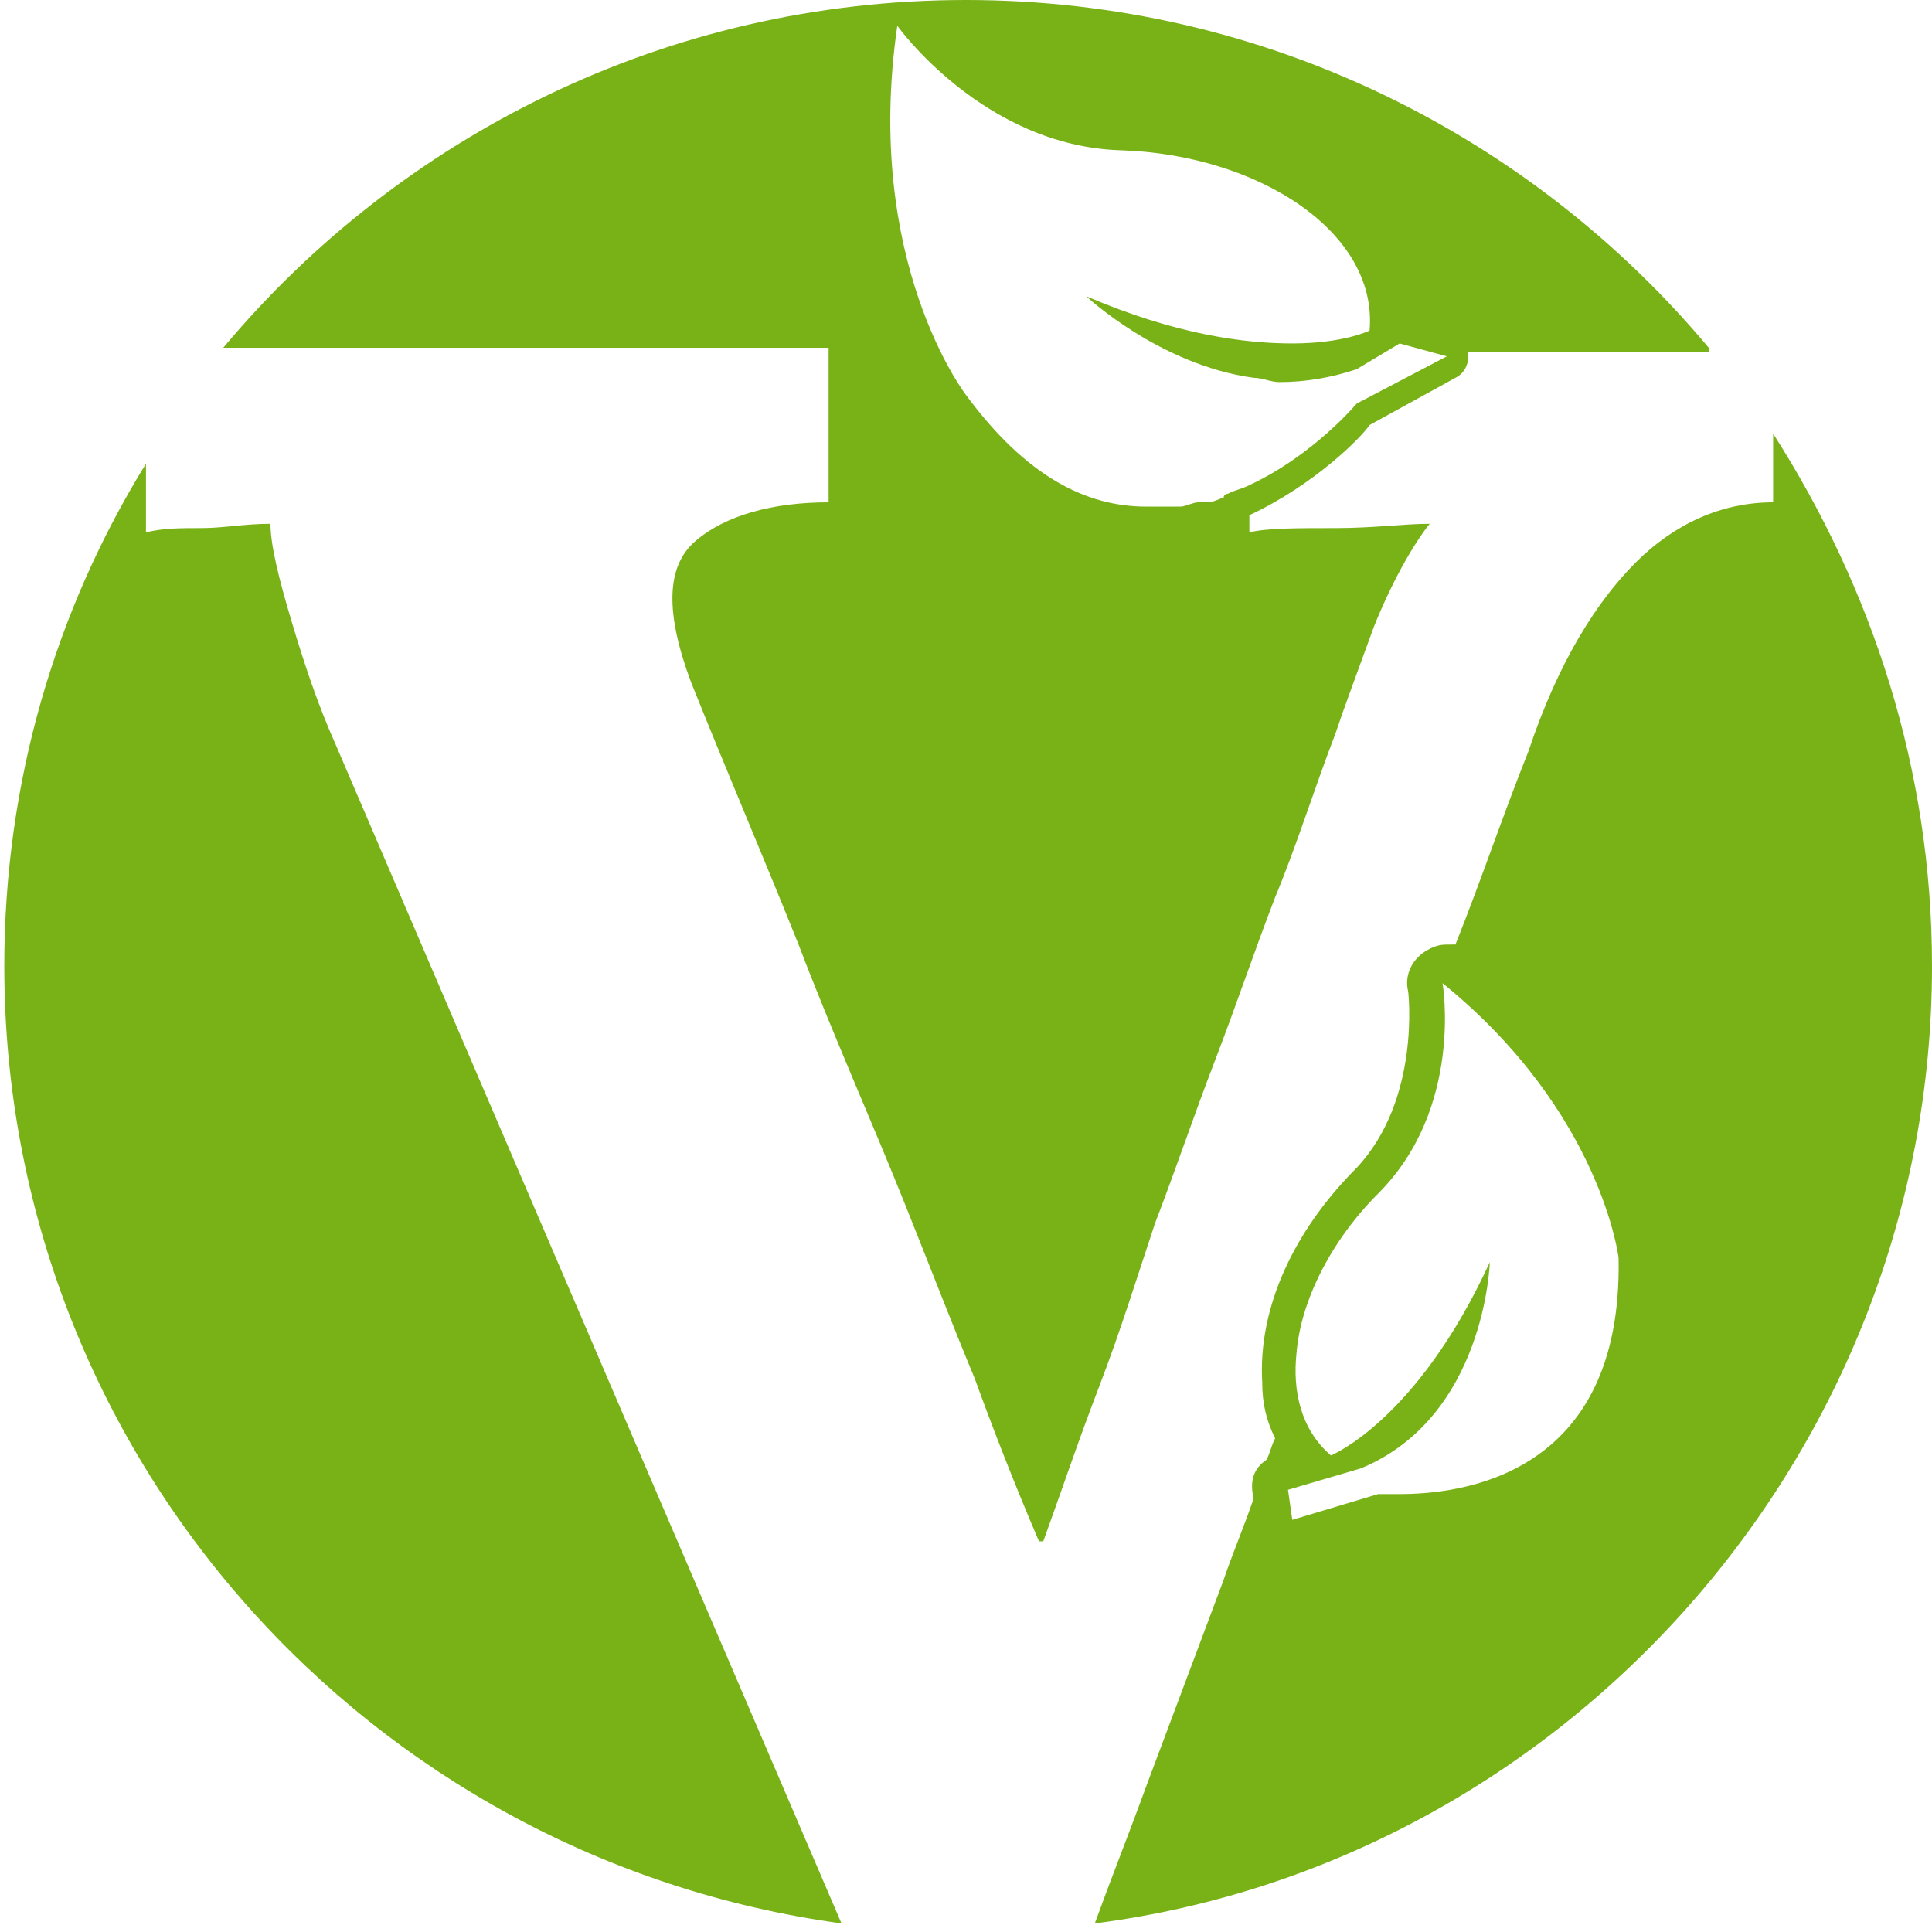
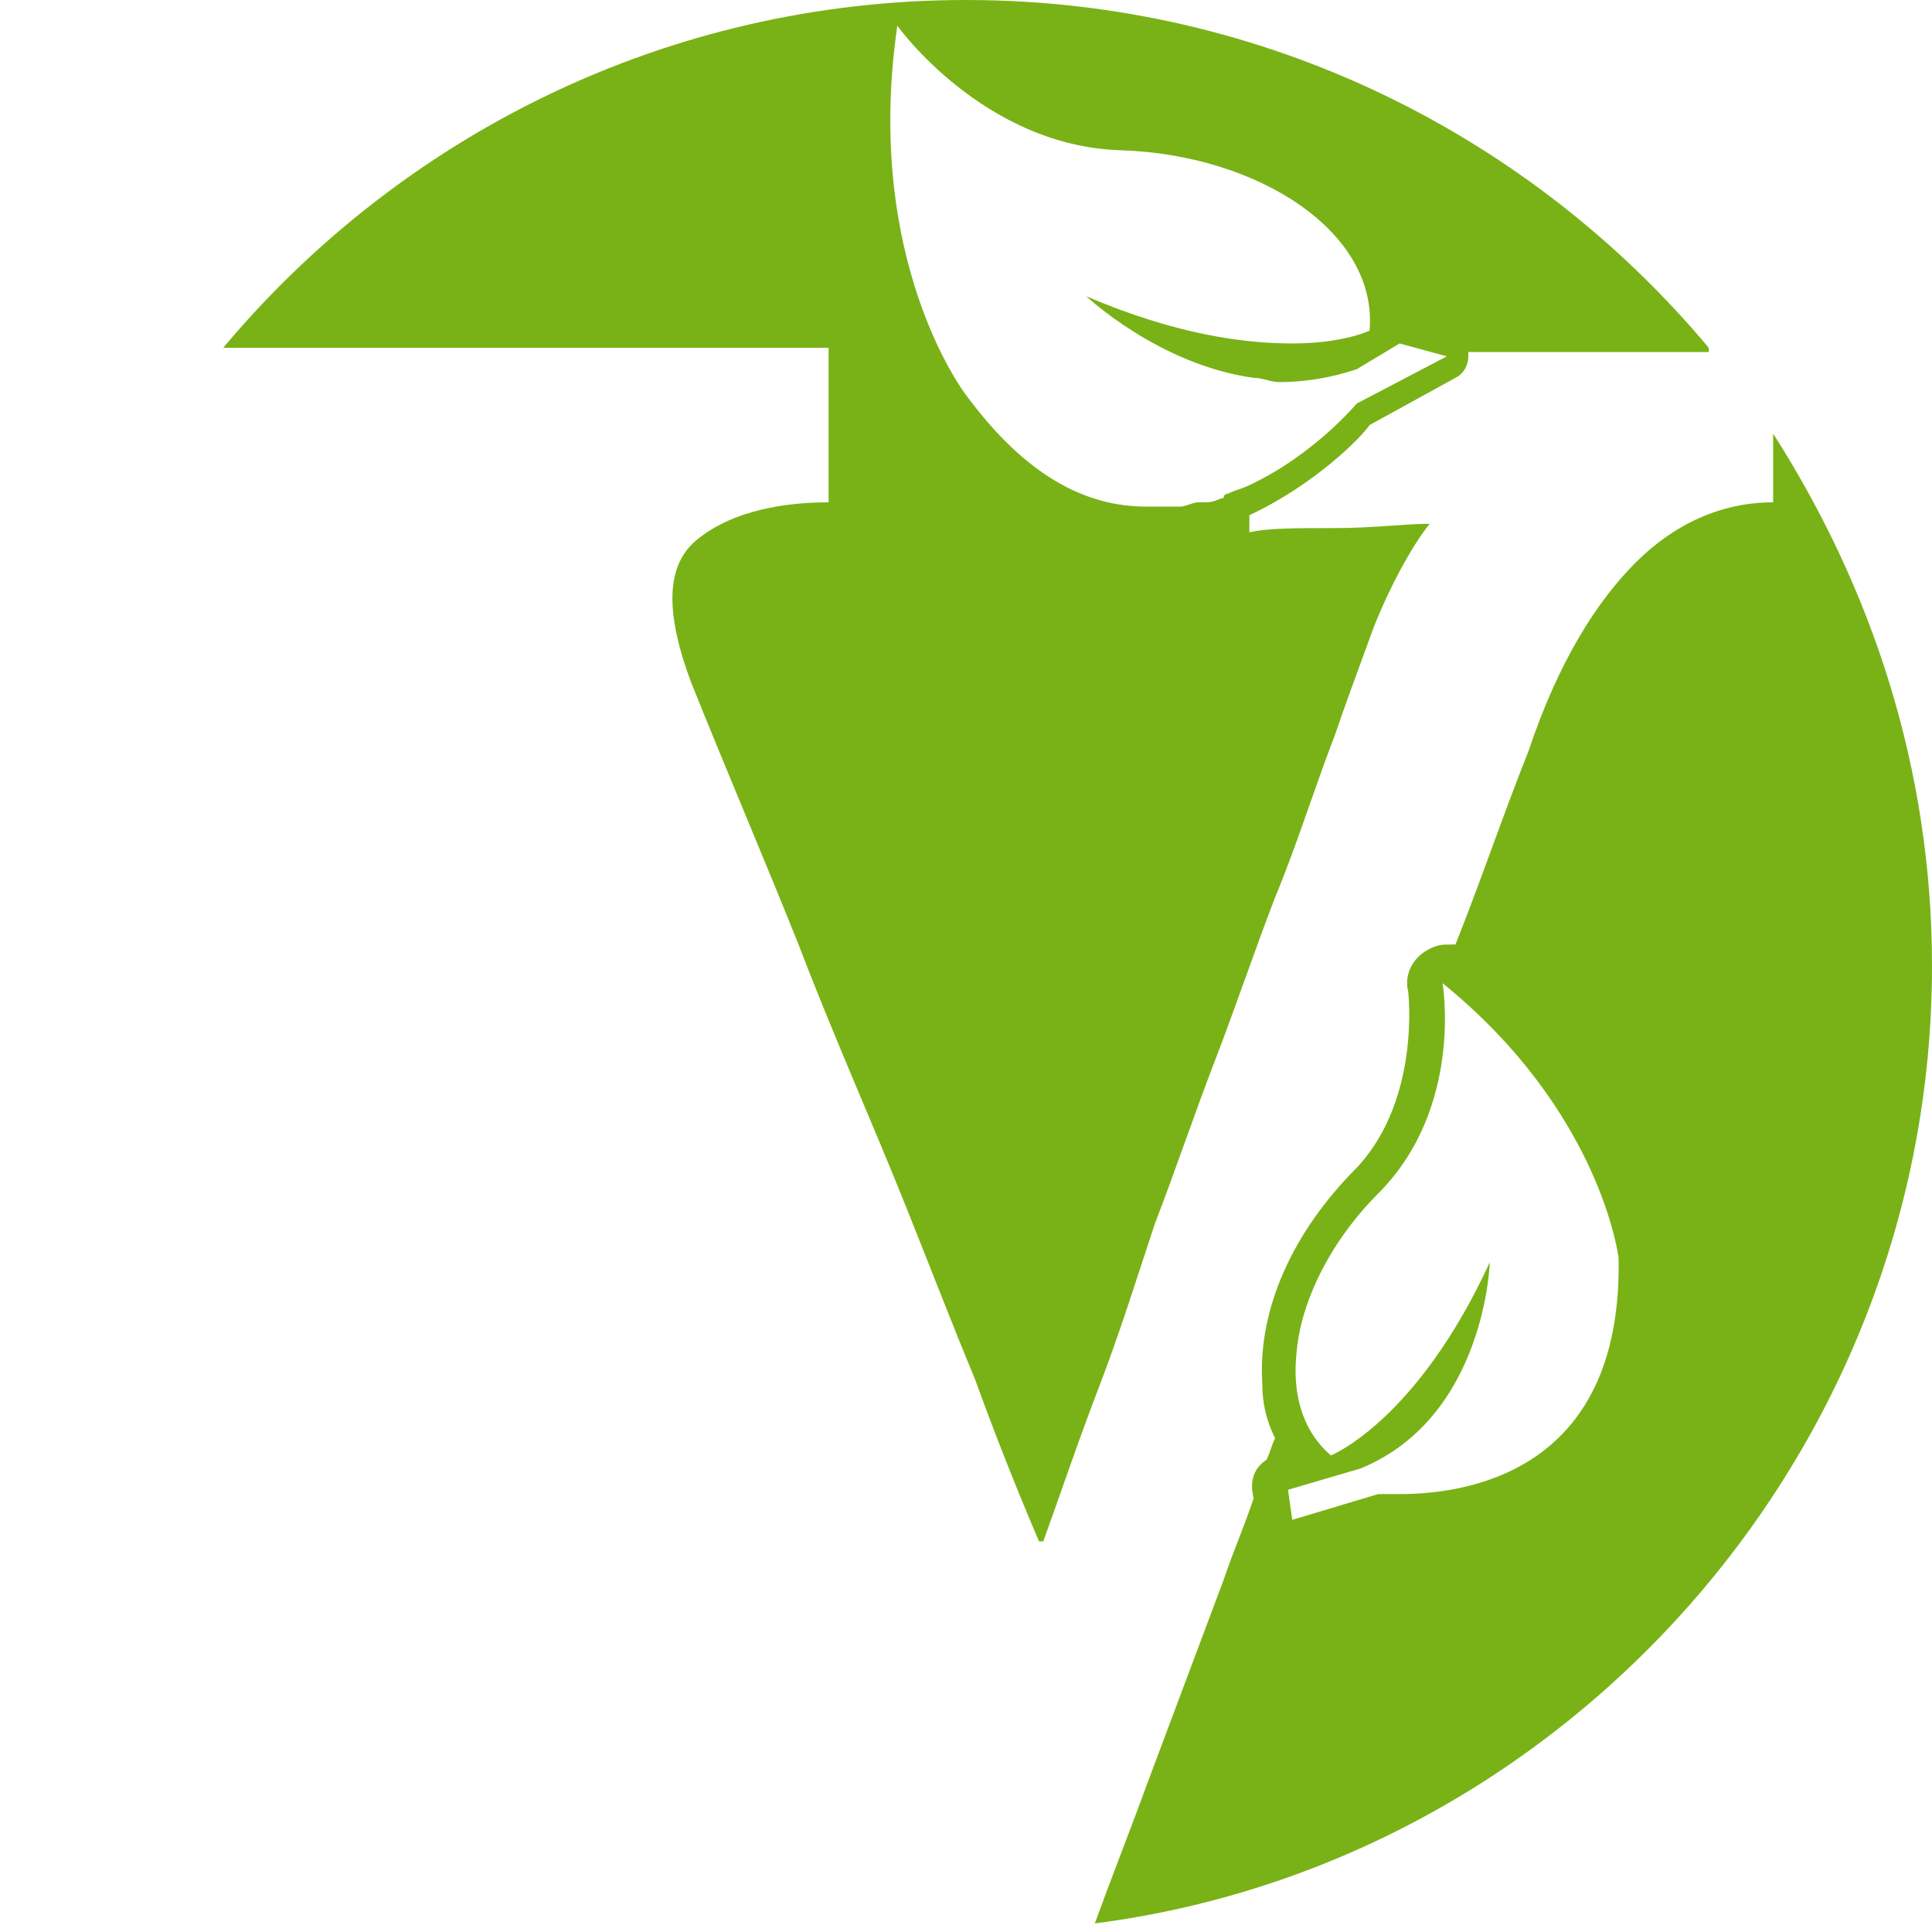
<svg xmlns="http://www.w3.org/2000/svg" version="1.1" id="Ebene_1" x="0px" y="0px" viewBox="0 0 45 45" style="enable-background:new 0 0 45 45;" xml:space="preserve">
  <style type="text/css">
	.st0{fill:#79B216;}
	.st1{fill:#FFFFFF;}
	.st2{fill:none;}
	.st3{fill:none;stroke:#79B216;stroke-width:0;stroke-linecap:round;stroke-linejoin:round;}
</style>
-   <path class="st0" d="M7.8,17.3c-0.4-0.9-0.7-1.8-1-2.8c-0.3-1-0.5-1.8-0.5-2.3c-0.6,0-1.1,0.1-1.6,0.1c-0.5,0-0.9,0-1.3,0.1v-1.6  c-2.1,3.4-3.3,7.4-3.3,11.7c0,11.4,8.5,20.8,19.5,22.3L7.8,17.3z" />
-   <path class="st0" d="M39.8,8.1C35.7,3.2,29.5,0,22.5,0c-7,0-13.2,3.2-17.3,8.1h14.1v3.6c-1.3,0-2.4,0.3-3.1,0.9  c-0.7,0.6-0.7,1.7-0.1,3.3c0.8,2,1.7,4.1,2.5,6.1c0.8,2.1,1.7,4.1,2.5,6.1c0.6,1.5,1.1,2.8,1.6,4c0.4,1.1,0.9,2.4,1.5,3.8h0.1  c0.4-1.1,0.8-2.3,1.3-3.6c0.5-1.3,0.9-2.6,1.3-3.8c0.5-1.3,0.9-2.5,1.4-3.8c0.5-1.3,0.9-2.5,1.4-3.8c0.5-1.2,0.9-2.5,1.4-3.8  c0.2-0.6,0.5-1.4,0.9-2.5c0.4-1,0.9-1.9,1.3-2.4c-0.6,0-1.3,0.1-2.2,0.1c-0.9,0-1.6,0-2,0.1v-0.4c1.5-0.7,2.6-1.8,2.8-2.1l2-1.1  c0.2-0.1,0.3-0.3,0.3-0.5c0,0,0-0.1,0-0.1H39.8z M31.6,9.4c0,0-1,1.2-2.5,1.9c-0.2,0.1-0.3,0.1-0.5,0.2c0,0-0.1,0-0.1,0.1  c-0.1,0-0.2,0.1-0.4,0.1c-0.1,0-0.1,0-0.2,0c-0.1,0-0.3,0.1-0.4,0.1c-0.1,0-0.1,0-0.2,0c-0.2,0-0.4,0-0.6,0c-1.4,0-2.8-0.7-4.2-2.6  c0,0-2.4-3.1-1.6-8.6c0,0,2,2.8,5.2,2.9c3.2,0.1,6,1.9,5.8,4.2c0,0-0.6,0.3-1.8,0.3c-1.1,0-2.7-0.2-4.8-1.1c0,0,1.7,1.6,3.9,1.9  c0,0,0,0,0,0l0,0c0.2,0,0.4,0.1,0.6,0.1c0.6,0,1.2-0.1,1.8-0.3L32.6,8l1.1,0.3L31.6,9.4z" />
+   <path class="st0" d="M39.8,8.1C35.7,3.2,29.5,0,22.5,0c-7,0-13.2,3.2-17.3,8.1h14.1v3.6c-1.3,0-2.4,0.3-3.1,0.9  c-0.7,0.6-0.7,1.7-0.1,3.3c0.8,2,1.7,4.1,2.5,6.1c0.8,2.1,1.7,4.1,2.5,6.1c0.6,1.5,1.1,2.8,1.6,4c0.4,1.1,0.9,2.4,1.5,3.8h0.1  c0.4-1.1,0.8-2.3,1.3-3.6c0.5-1.3,0.9-2.6,1.3-3.8c0.5-1.3,0.9-2.5,1.4-3.8c0.5-1.3,0.9-2.5,1.4-3.8c0.5-1.2,0.9-2.5,1.4-3.8  c0.2-0.6,0.5-1.4,0.9-2.5c0.4-1,0.9-1.9,1.3-2.4c-0.6,0-1.3,0.1-2.2,0.1c-0.9,0-1.6,0-2,0.1v-0.4c1.5-0.7,2.6-1.8,2.8-2.1l2-1.1  c0.2-0.1,0.3-0.3,0.3-0.5c0,0,0-0.1,0-0.1H39.8z M31.6,9.4c0,0-1,1.2-2.5,1.9c-0.2,0.1-0.3,0.1-0.5,0.2c0,0-0.1,0-0.1,0.1  c-0.1,0-0.2,0.1-0.4,0.1c-0.1,0-0.1,0-0.2,0c-0.1,0-0.3,0.1-0.4,0.1c-0.1,0-0.1,0-0.2,0c-0.2,0-0.4,0-0.6,0c-1.4,0-2.8-0.7-4.2-2.6  c0,0-2.4-3.1-1.6-8.6c0,0,2,2.8,5.2,2.9c3.2,0.1,6,1.9,5.8,4.2c0,0-0.6,0.3-1.8,0.3c-1.1,0-2.7-0.2-4.8-1.1c0,0,1.7,1.6,3.9,1.9  c0,0,0,0,0,0l0,0c0.2,0,0.4,0.1,0.6,0.1c0.6,0,1.2-0.1,1.8-0.3L32.6,8l1.1,0.3z" />
  <path class="st0" d="M41.3,10.1v1.6c-1.2,0-2.3,0.5-3.2,1.4c-0.9,0.9-1.8,2.3-2.5,4.4c-0.6,1.5-1.1,3-1.7,4.5c0,0-0.1,0-0.1,0  c-0.2,0-0.3,0-0.5,0.1c-0.4,0.2-0.6,0.6-0.5,1c0,0,0.3,2.5-1.2,4.1c-1.5,1.5-2.3,3.3-2.2,5c0,0.5,0.1,0.9,0.3,1.3  c-0.1,0.2-0.1,0.3-0.2,0.5c-0.3,0.2-0.4,0.5-0.3,0.9c-0.2,0.6-0.5,1.3-0.7,1.9c-0.6,1.6-1.2,3.2-1.8,4.8c-0.4,1.1-0.8,2.1-1.2,3.2  C36.4,43.4,45,33.9,45,22.5C45,17.9,43.6,13.7,41.3,10.1z M32.6,34.8c-0.3,0-0.5,0-0.5,0l-2,0.6L30,34.7l1.7-0.5  c2.9-1.2,3-4.8,3-4.8c-1.7,3.7-3.7,4.5-3.7,4.5c-0.7-0.6-0.9-1.5-0.8-2.4v0c0,0,0,0,0,0c0.1-1.2,0.8-2.6,1.9-3.7  c2-2,1.5-4.9,1.5-4.9c3.7,3,4.1,6.4,4.1,6.4C37.8,34.4,34,34.8,32.6,34.8z" />
</svg>